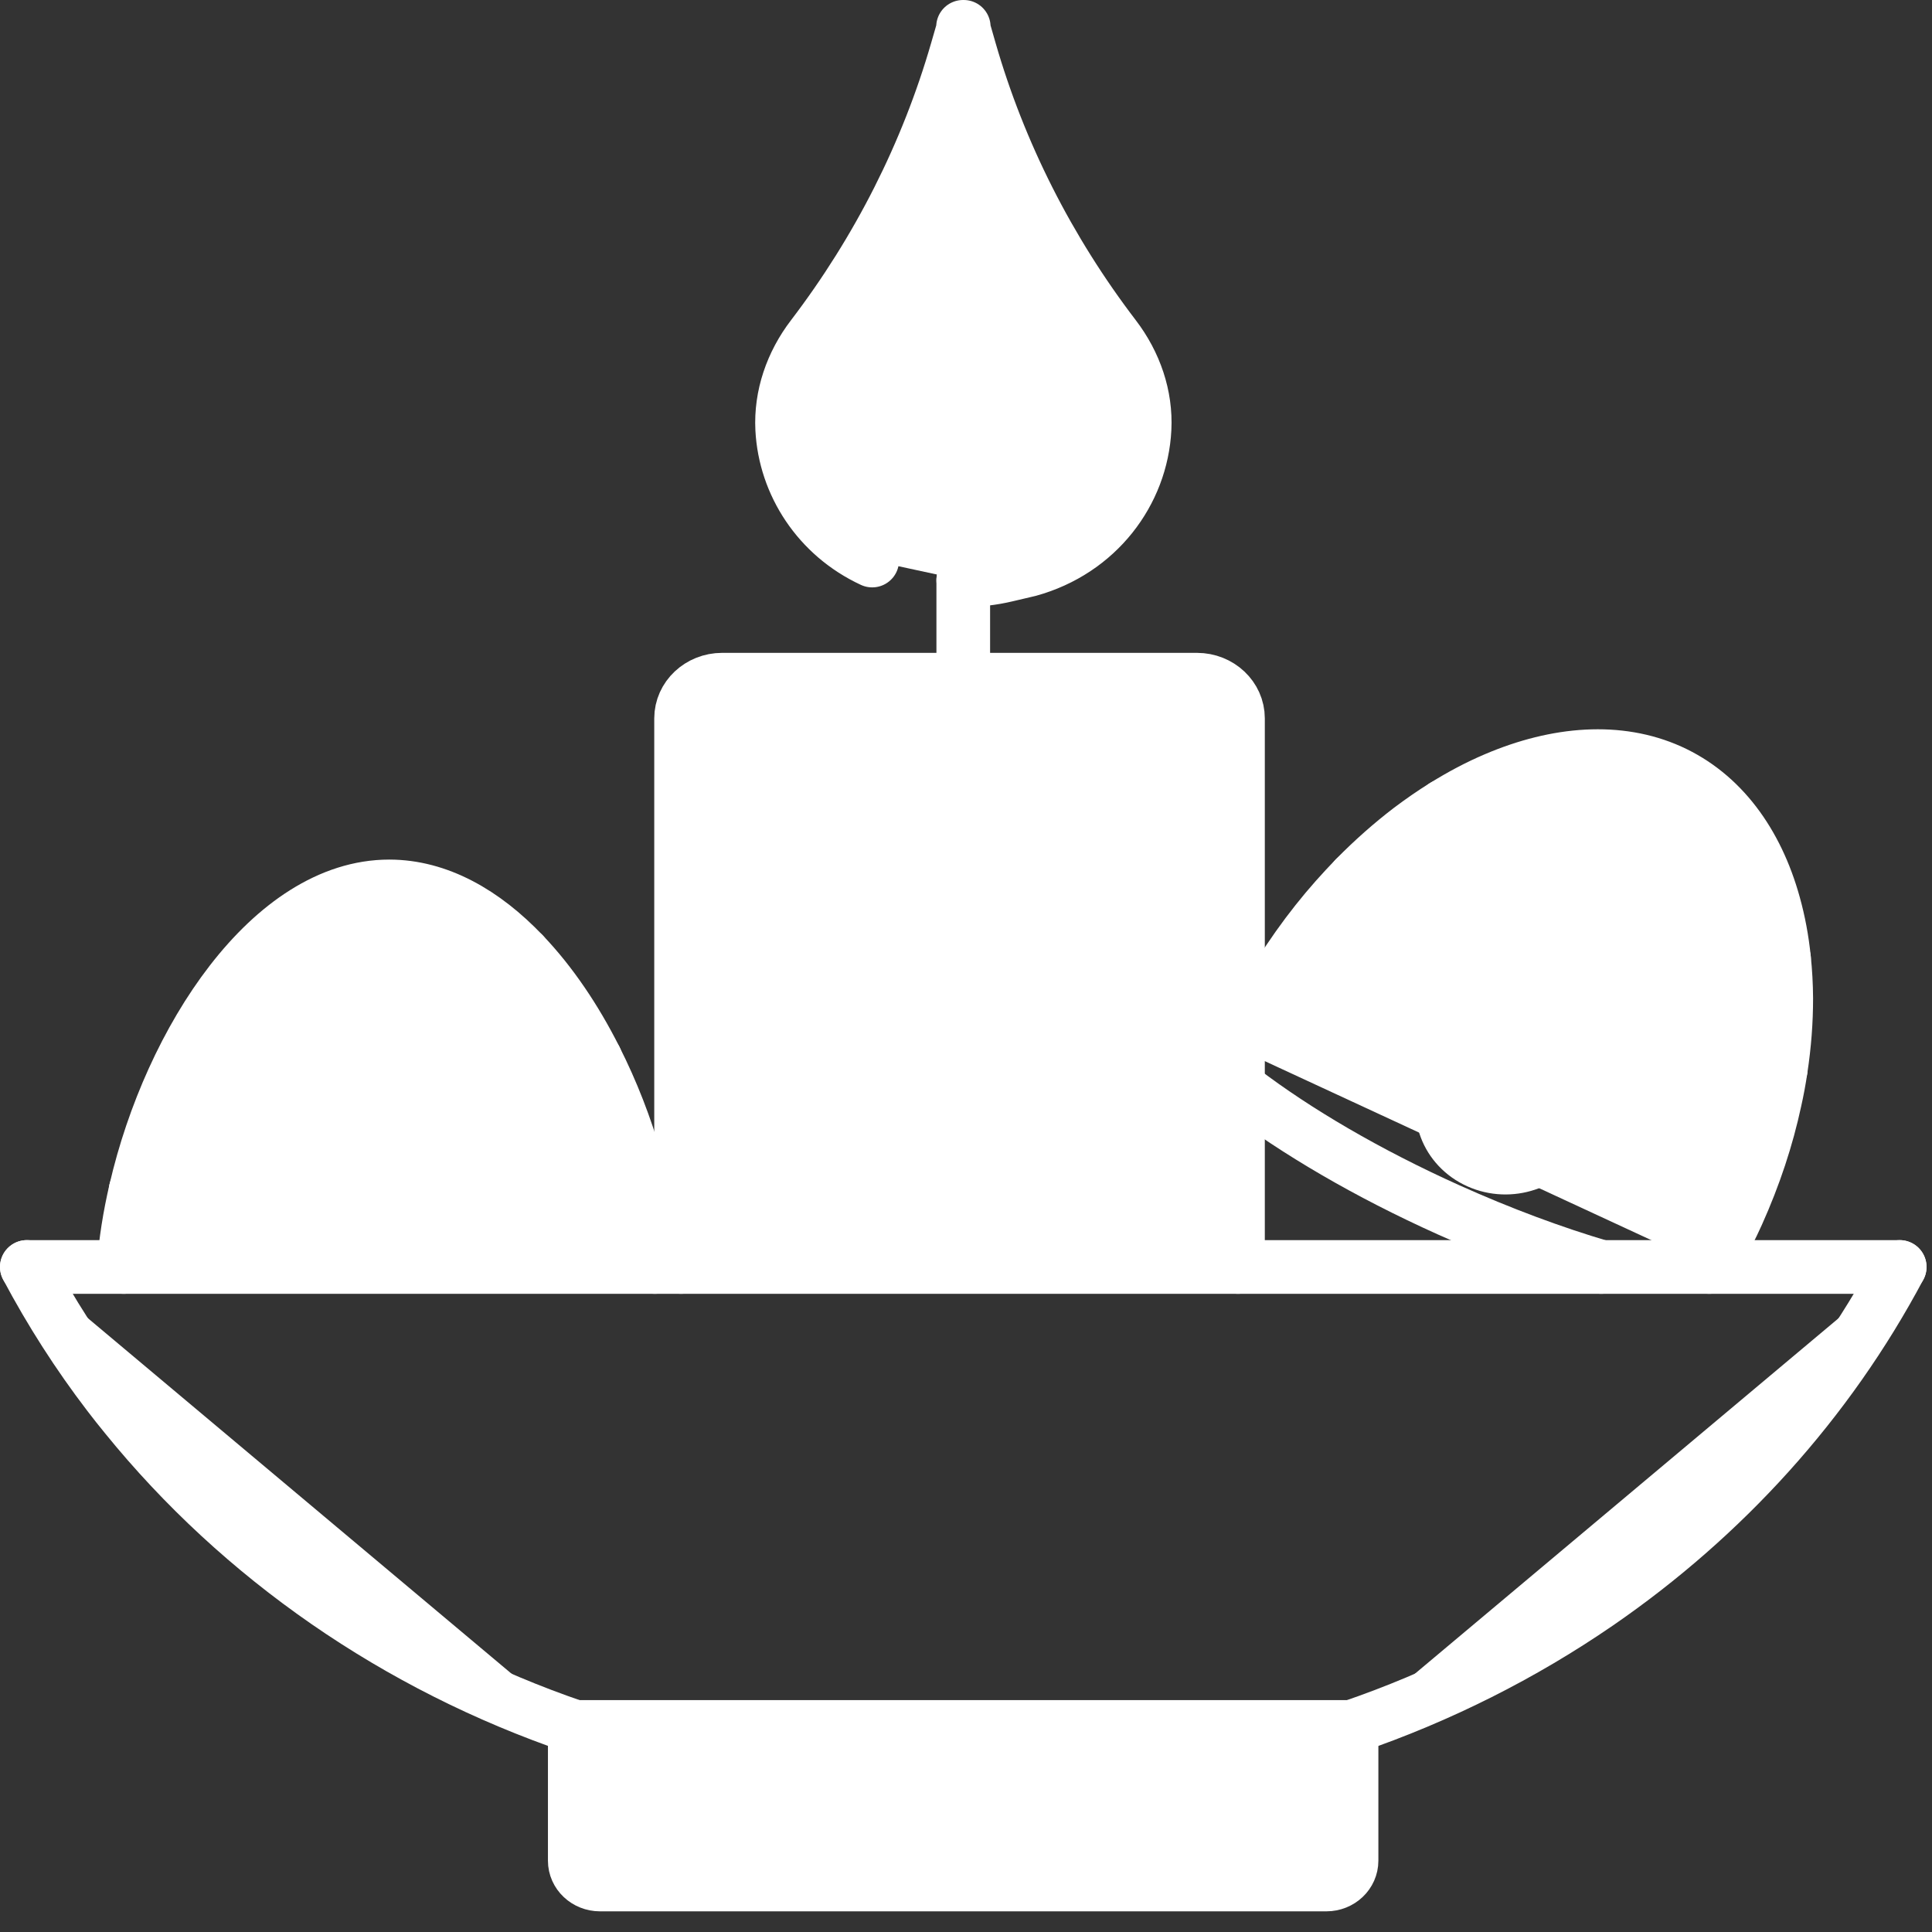
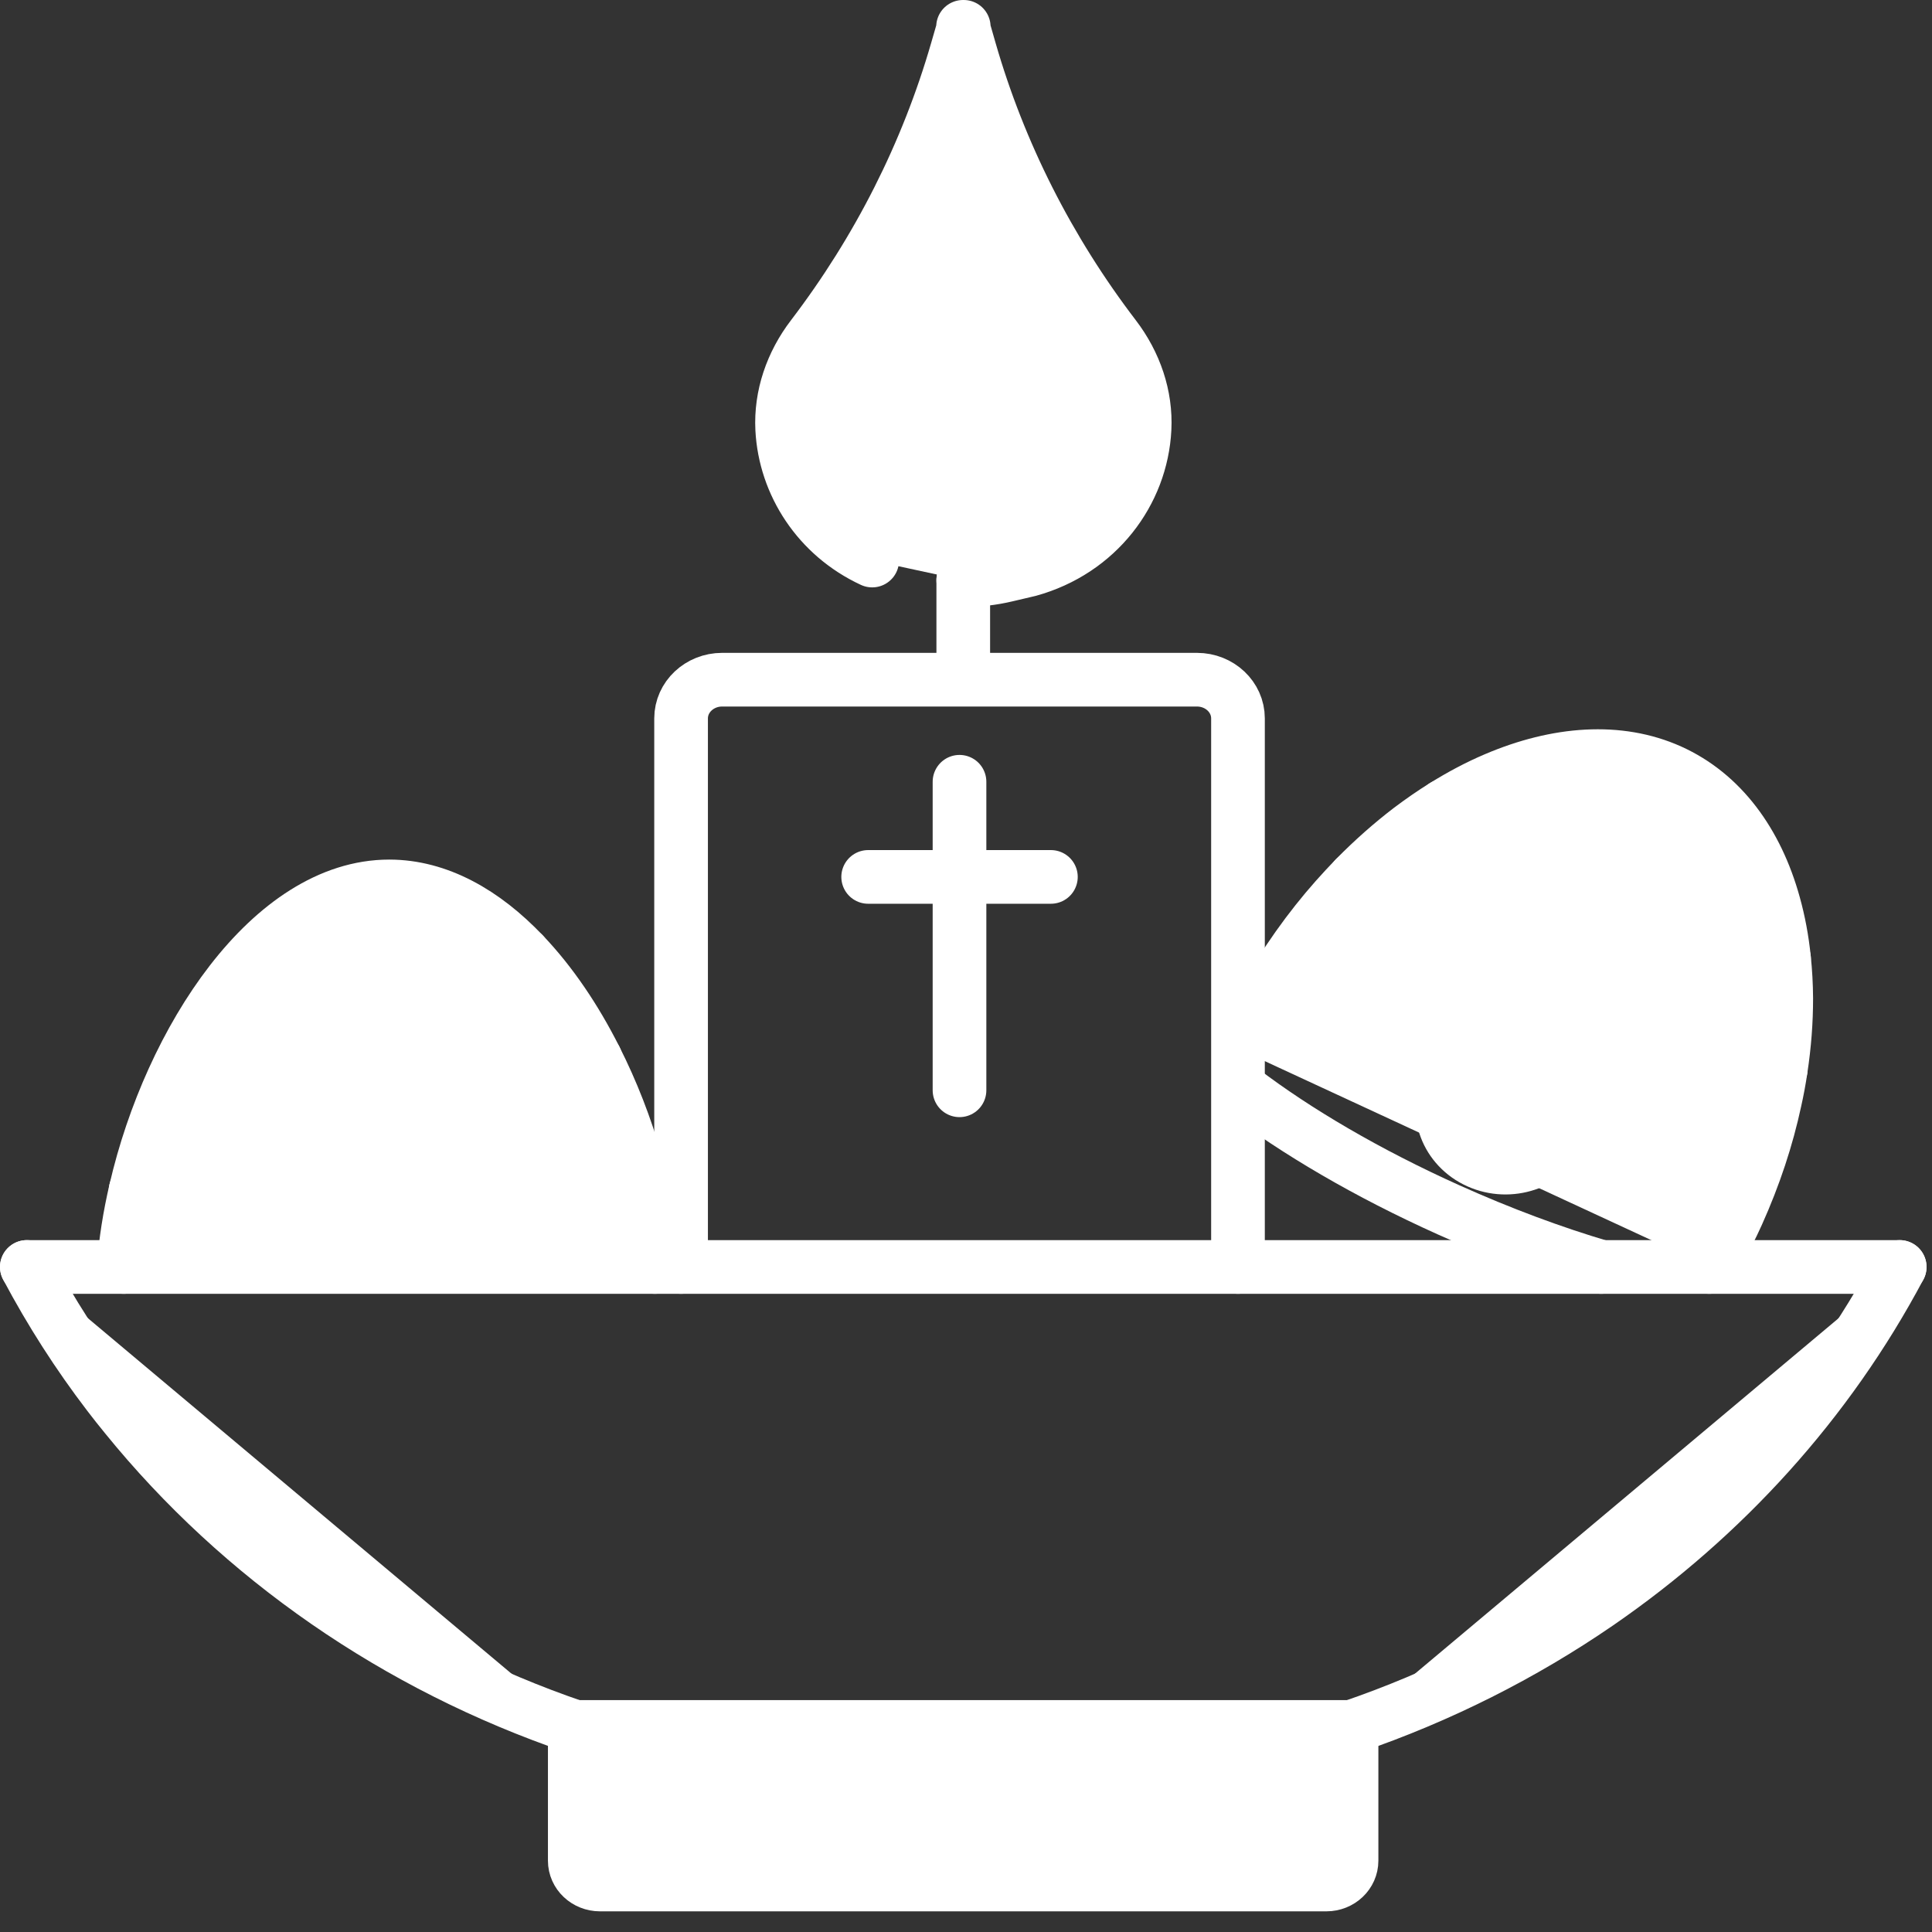
<svg xmlns="http://www.w3.org/2000/svg" width="36" height="36" viewBox="0 0 36 36" fill="none">
  <rect x="0" y="0" width="36" height="36" fill="#333333" stroke="none" />
  <path d="M10.714 32.179C7.397 31.047 4.488 29.034 2.344 26.39C2.235 26.257 2.129 26.123 2.025 25.987C1.454 25.24 0.944 24.445 0.5 23.608" fill="white" />
  <path d="M10.714 32.179C7.397 31.047 4.488 29.034 2.344 26.39C2.235 26.257 2.129 26.123 2.025 25.987C1.454 25.24 0.944 24.445 0.5 23.608" stroke="white" stroke-linecap="round" stroke-linejoin="round" />
  <path d="M25.183 32.179H25.184C26.826 31.617 28.369 30.84 29.768 29.879C32.117 28.263 34.061 26.126 35.398 23.608" fill="white" />
  <path d="M25.183 32.179H25.184C26.826 31.617 28.369 30.84 29.768 29.879C32.117 28.263 34.061 26.126 35.398 23.608" stroke="white" stroke-linecap="round" stroke-linejoin="round" />
  <path d="M10.711 32.179H25.184V34.671C25.184 34.916 24.975 35.115 24.715 35.115H11.18C10.921 35.115 10.71 34.917 10.71 34.671V32.179H10.711Z" fill="white" stroke="white" stroke-linecap="round" stroke-linejoin="round" />
  <path d="M31.849 23.608C31.909 23.512 31.966 23.415 32.023 23.313C32.146 23.094 32.264 22.862 32.373 22.62C32.691 21.914 32.925 21.202 33.074 20.507C33.118 20.311 33.154 20.116 33.182 19.924C33.252 19.469 33.284 19.027 33.284 18.601C33.282 18.35 33.269 18.104 33.243 17.865C33.207 17.509 33.143 17.169 33.053 16.847C32.733 15.692 32.078 14.797 31.121 14.366C30.166 13.937 29.017 14.022 27.864 14.514C27.544 14.65 27.226 14.818 26.909 15.016C26.696 15.147 26.487 15.293 26.279 15.449C25.927 15.718 25.584 16.021 25.253 16.357C25.132 16.483 25.012 16.611 24.894 16.744C24.396 17.306 23.94 17.946 23.547 18.649C23.415 18.883 23.298 19.118 23.194 19.346C23.162 19.417 23.131 19.488 23.102 19.557" fill="white" />
  <path d="M31.849 23.608C31.909 23.512 31.966 23.415 32.023 23.313C32.146 23.094 32.264 22.862 32.373 22.62C32.691 21.914 32.925 21.202 33.074 20.507C33.118 20.311 33.154 20.116 33.182 19.924C33.252 19.469 33.284 19.027 33.284 18.601C33.282 18.35 33.269 18.104 33.243 17.865C33.207 17.509 33.143 17.169 33.053 16.847C32.733 15.692 32.078 14.797 31.121 14.366C30.166 13.937 29.017 14.022 27.864 14.514C27.544 14.65 27.226 14.818 26.909 15.016C26.696 15.147 26.487 15.293 26.279 15.449C25.927 15.718 25.584 16.021 25.253 16.357C25.132 16.483 25.012 16.611 24.894 16.744C24.396 17.306 23.94 17.946 23.547 18.649C23.415 18.883 23.298 19.118 23.194 19.346C23.162 19.417 23.131 19.488 23.102 19.557" stroke="white" stroke-linecap="round" stroke-linejoin="round" />
  <path d="M26.908 15.016C27.689 15.614 28.725 16.226 29.913 16.759C31.102 17.295 32.259 17.669 33.243 17.865" fill="white" />
  <path d="M26.908 15.016C27.689 15.614 28.725 16.226 29.913 16.759C31.102 17.295 32.259 17.669 33.243 17.865" stroke="white" stroke-linecap="round" stroke-linejoin="round" />
  <path d="M33.182 19.924C32.045 19.821 30.521 19.393 28.944 18.684C27.364 17.974 26.053 17.127 25.253 16.359" fill="white" />
  <path d="M33.182 19.924C32.045 19.821 30.521 19.393 28.944 18.684C27.364 17.974 26.053 17.127 25.253 16.359" stroke="white" stroke-linecap="round" stroke-linejoin="round" />
  <path d="M23.145 20.316C24.149 21.08 25.475 21.861 26.995 22.545C27.974 22.985 28.937 23.342 29.836 23.608" fill="white" />
  <path d="M23.145 20.316C24.149 21.08 25.475 21.861 26.995 22.545C27.974 22.985 28.937 23.342 29.836 23.608" stroke="white" stroke-linecap="round" stroke-linejoin="round" />
  <path d="M29.117 21.122C28.837 21.677 28.133 21.913 27.546 21.649C26.958 21.385 26.708 20.72 26.988 20.165C27.267 19.61 27.972 19.374 28.559 19.639C29.147 19.902 29.397 20.568 29.117 21.122Z" fill="white" stroke="white" stroke-linecap="round" stroke-linejoin="round" />
-   <path d="M31.703 21.822C31.506 22.214 31.008 22.381 30.592 22.195C30.176 22.008 30 21.538 30.197 21.145C30.395 20.753 30.892 20.586 31.308 20.773C31.724 20.959 31.9 21.429 31.703 21.822Z" fill="white" stroke="white" stroke-linecap="round" stroke-linejoin="round" />
  <path d="M26.356 19.254C26.159 19.647 25.661 19.814 25.245 19.627C24.829 19.441 24.653 18.971 24.85 18.578C25.048 18.186 25.546 18.019 25.962 18.205C26.377 18.392 26.554 18.862 26.356 19.254Z" fill="white" stroke="white" stroke-linecap="round" stroke-linejoin="round" />
  <path d="M2.305 23.608C2.339 23.143 2.415 22.663 2.528 22.18C3.175 19.376 5.046 16.517 7.253 16.517C8.165 16.517 9.021 17.005 9.754 17.776C10.268 18.314 10.723 18.989 11.097 19.733C11.71 20.946 12.109 22.338 12.203 23.608" fill="white" />
  <path d="M2.305 23.608C2.339 23.143 2.415 22.663 2.528 22.18C3.175 19.376 5.046 16.517 7.253 16.517C8.165 16.517 9.021 17.005 9.754 17.776C10.268 18.314 10.723 18.989 11.097 19.733C11.71 20.946 12.109 22.338 12.203 23.608" stroke="white" stroke-linecap="round" stroke-linejoin="round" />
-   <path d="M2.527 22.18C5.5 21.346 8.026 19.787 9.753 17.776L2.527 22.18Z" fill="white" />
  <path d="M2.527 22.18C5.5 21.346 8.026 19.787 9.753 17.776" stroke="white" stroke-linecap="round" stroke-linejoin="round" />
  <path d="M6.512 23.427C8.377 22.482 9.947 21.217 11.097 19.733L6.512 23.427Z" fill="white" />
  <path d="M6.512 23.427C8.377 22.482 9.947 21.217 11.097 19.733" stroke="white" stroke-linecap="round" stroke-linejoin="round" />
  <path d="M35.398 23.608H0.5" stroke="white" stroke-linecap="round" stroke-linejoin="round" />
-   <path d="M12.691 23.608V13.386C12.691 12.988 13.034 12.665 13.456 12.665H22.303C22.726 12.665 23.068 12.988 23.068 13.386V23.608" fill="white" />
  <path d="M12.691 23.608V13.386C12.691 12.988 13.034 12.665 13.456 12.665H22.303C22.726 12.665 23.068 12.988 23.068 13.386V23.608" stroke="white" stroke-linecap="round" stroke-linejoin="round" />
  <path d="M17.949 12.523V10.81" stroke="white" stroke-linecap="round" stroke-linejoin="round" />
  <path d="M17.949 10.811C18.221 10.811 18.494 10.78 18.758 10.717C18.953 10.672 19.148 10.626 19.171 10.62C20.456 10.266 21.267 9.174 21.327 7.994C21.359 7.377 21.149 6.771 20.767 6.271C19.536 4.66 18.622 2.852 18.07 0.936L17.945 0.5H17.958L17.832 0.936C17.279 2.852 16.365 4.66 15.136 6.271C14.753 6.772 14.544 7.378 14.575 7.994C14.628 9.019 15.247 9.979 16.252 10.445" fill="white" />
  <path d="M17.949 10.811C18.221 10.811 18.494 10.78 18.758 10.717C18.953 10.672 19.148 10.626 19.171 10.62C20.456 10.266 21.267 9.174 21.327 7.994C21.359 7.377 21.149 6.771 20.767 6.271C19.536 4.66 18.622 2.852 18.07 0.936L17.945 0.5H17.958L17.832 0.936C17.279 2.852 16.365 4.66 15.136 6.271C14.753 6.772 14.544 7.378 14.575 7.994C14.628 9.019 15.247 9.979 16.252 10.445" stroke="white" stroke-linecap="round" stroke-linejoin="round" />
  <path d="M17.879 14.567V20.316" stroke="white" stroke-linecap="round" stroke-linejoin="round" />
  <path d="M16.177 16.34H19.582" stroke="white" stroke-linecap="round" stroke-linejoin="round" />
</svg>